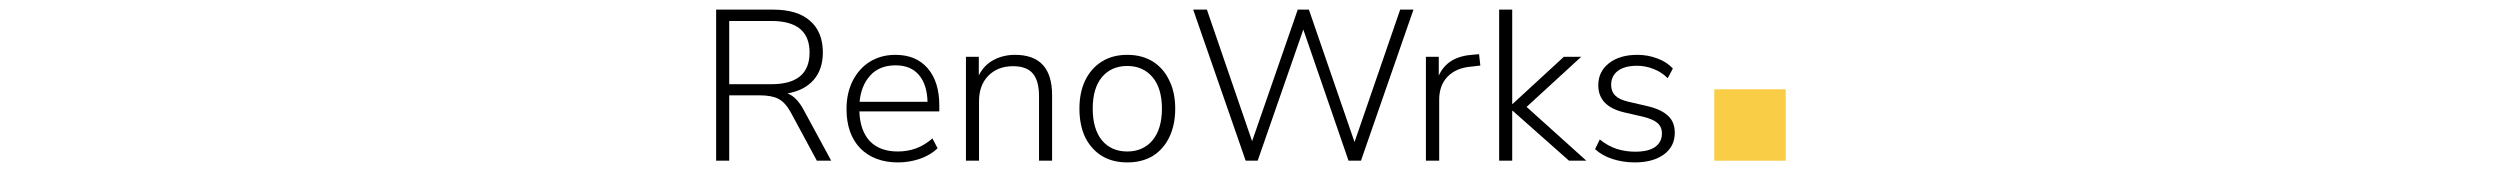
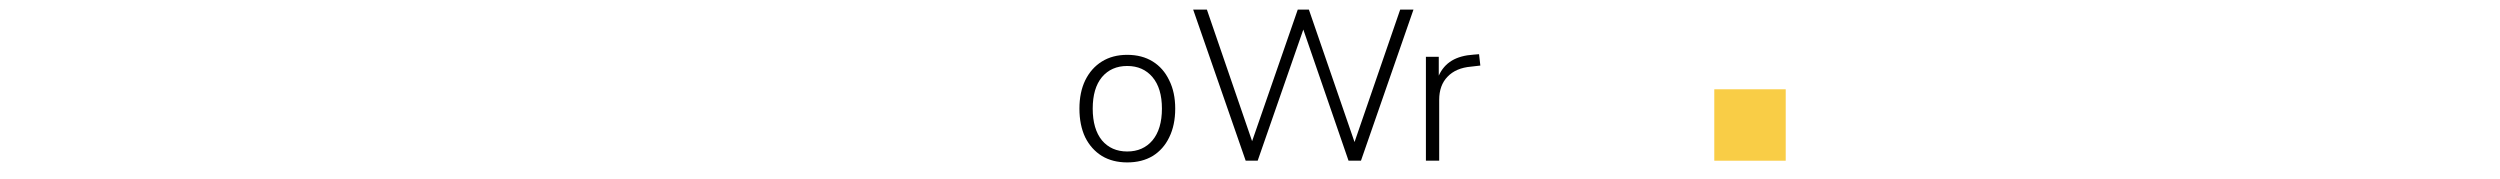
<svg xmlns="http://www.w3.org/2000/svg" width="140" viewBox="0 0 60 10" fill="none">
-   <path d="M0.104 8.999V0.539H3.296C4.2 0.539 4.888 0.747 5.36 1.163C5.84 1.579 6.08 2.171 6.08 2.939C6.08 3.571 5.908 4.083 5.564 4.475C5.22 4.867 4.732 5.119 4.1 5.231C4.444 5.359 4.748 5.671 5.012 6.167L6.548 8.999H5.744L4.28 6.287C4.072 5.911 3.84 5.659 3.584 5.531C3.328 5.403 2.984 5.339 2.552 5.339H0.836V8.999H0.104ZM0.836 4.715H3.2C4.624 4.715 5.336 4.123 5.336 2.939C5.336 1.763 4.624 1.175 3.2 1.175H0.836V4.715Z" fill="black" />
-   <path d="M10.297 9.095C9.401 9.095 8.693 8.831 8.173 8.303C7.661 7.767 7.405 7.035 7.405 6.107C7.405 5.507 7.521 4.979 7.753 4.523C7.985 4.067 8.305 3.711 8.713 3.455C9.129 3.199 9.605 3.071 10.141 3.071C10.917 3.071 11.521 3.323 11.953 3.827C12.385 4.331 12.601 5.023 12.601 5.903V6.239H8.125C8.149 6.959 8.345 7.515 8.713 7.907C9.089 8.291 9.609 8.483 10.273 8.483C10.633 8.483 10.969 8.427 11.281 8.315C11.601 8.203 11.913 8.015 12.217 7.751L12.505 8.303C12.249 8.551 11.921 8.747 11.521 8.891C11.121 9.027 10.713 9.095 10.297 9.095ZM10.153 3.659C9.545 3.659 9.069 3.851 8.725 4.235C8.389 4.611 8.193 5.099 8.137 5.699H11.941C11.925 5.059 11.765 4.559 11.461 4.199C11.157 3.839 10.721 3.659 10.153 3.659Z" fill="black" />
-   <path d="M14.093 8.999V3.179H14.813V4.223C15.005 3.839 15.281 3.551 15.641 3.359C16.001 3.167 16.401 3.071 16.841 3.071C18.225 3.071 18.917 3.823 18.917 5.327V8.999H18.185V5.387C18.185 4.811 18.069 4.387 17.837 4.115C17.605 3.843 17.237 3.707 16.733 3.707C16.157 3.707 15.693 3.887 15.341 4.247C14.997 4.599 14.825 5.075 14.825 5.675V8.999H14.093Z" fill="black" />
  <path d="M23.124 9.095C22.58 9.095 22.108 8.975 21.708 8.735C21.308 8.487 20.996 8.139 20.772 7.691C20.556 7.235 20.448 6.699 20.448 6.083C20.448 5.475 20.556 4.947 20.772 4.499C20.996 4.043 21.308 3.691 21.708 3.443C22.108 3.195 22.58 3.071 23.124 3.071C23.676 3.071 24.152 3.195 24.552 3.443C24.952 3.691 25.26 4.043 25.476 4.499C25.7 4.947 25.812 5.475 25.812 6.083C25.812 6.699 25.7 7.235 25.476 7.691C25.26 8.139 24.952 8.487 24.552 8.735C24.152 8.975 23.676 9.095 23.124 9.095ZM23.124 8.483C23.716 8.483 24.188 8.275 24.54 7.859C24.892 7.435 25.068 6.843 25.068 6.083C25.068 5.323 24.892 4.735 24.54 4.319C24.188 3.903 23.716 3.695 23.124 3.695C22.532 3.695 22.06 3.903 21.708 4.319C21.364 4.735 21.192 5.323 21.192 6.083C21.192 6.843 21.364 7.435 21.708 7.859C22.06 8.275 22.532 8.483 23.124 8.483Z" fill="black" />
  <path d="M29.758 8.999L26.818 0.539H27.586L30.118 7.907L32.674 0.539H33.298L35.854 7.955L38.41 0.539H39.154L36.214 8.999H35.518L32.986 1.655L30.43 8.999H29.758Z" fill="black" />
  <path d="M39.851 8.999V3.179H40.571V4.235C40.739 3.867 40.983 3.587 41.303 3.395C41.623 3.203 42.031 3.091 42.527 3.059L42.827 3.035L42.899 3.671L42.383 3.731C41.815 3.779 41.375 3.967 41.063 4.295C40.751 4.615 40.595 5.047 40.595 5.591V8.999H39.851Z" fill="black" />
-   <path d="M43.952 8.999V0.539H44.684V5.819H44.708L47.576 3.179H48.548L45.488 5.987L48.836 8.999H47.864L44.708 6.203H44.684V8.999H43.952Z" fill="black" />
-   <path d="M51.544 9.095C51.111 9.095 50.696 9.031 50.295 8.903C49.904 8.775 49.58 8.591 49.324 8.351L49.587 7.811C49.883 8.051 50.2 8.227 50.535 8.339C50.871 8.443 51.215 8.495 51.568 8.495C52.063 8.495 52.435 8.407 52.684 8.231C52.94 8.047 53.068 7.795 53.068 7.475C53.068 7.227 52.983 7.031 52.816 6.887C52.648 6.743 52.383 6.627 52.023 6.539L50.98 6.299C49.995 6.075 49.504 5.567 49.504 4.775C49.504 4.263 49.703 3.851 50.103 3.539C50.504 3.227 51.032 3.071 51.688 3.071C52.087 3.071 52.464 3.139 52.816 3.275C53.167 3.403 53.456 3.591 53.679 3.839L53.392 4.379C53.16 4.147 52.895 3.975 52.599 3.863C52.303 3.743 51.995 3.683 51.675 3.683C51.212 3.683 50.852 3.779 50.596 3.971C50.347 4.163 50.224 4.423 50.224 4.751C50.224 4.999 50.3 5.199 50.452 5.351C50.603 5.503 50.852 5.619 51.196 5.699L52.239 5.939C52.76 6.059 53.148 6.239 53.404 6.479C53.66 6.711 53.788 7.027 53.788 7.427C53.788 7.947 53.584 8.355 53.175 8.651C52.767 8.947 52.224 9.095 51.544 9.095Z" fill="black" />
  <rect x="56" y="5" width="4" height="4" fill="#F9CD46" />
</svg>